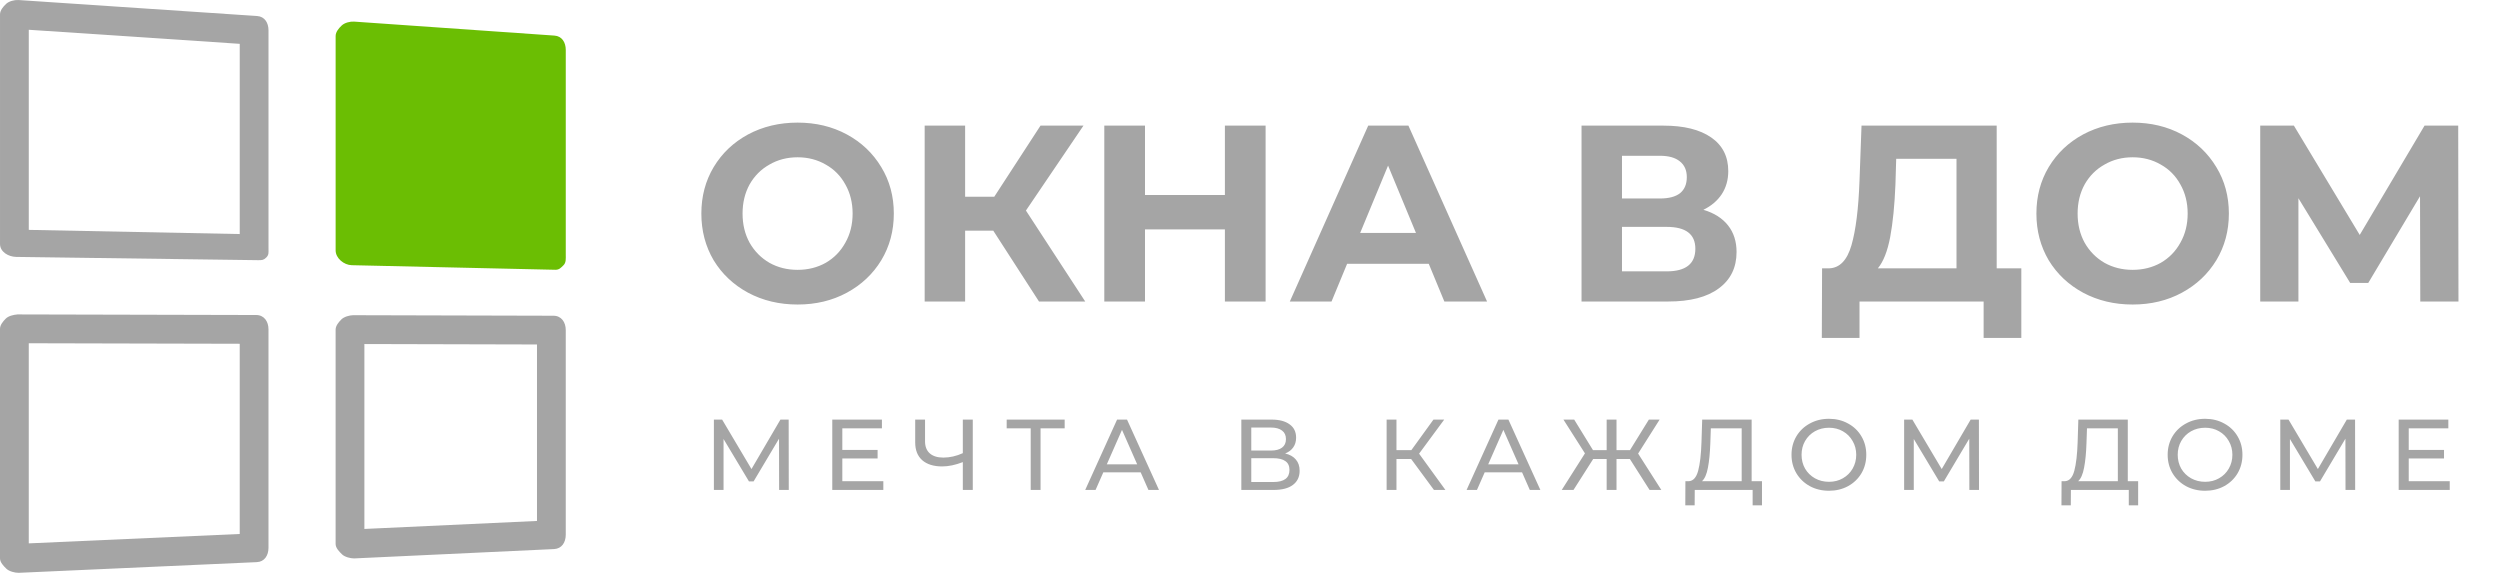
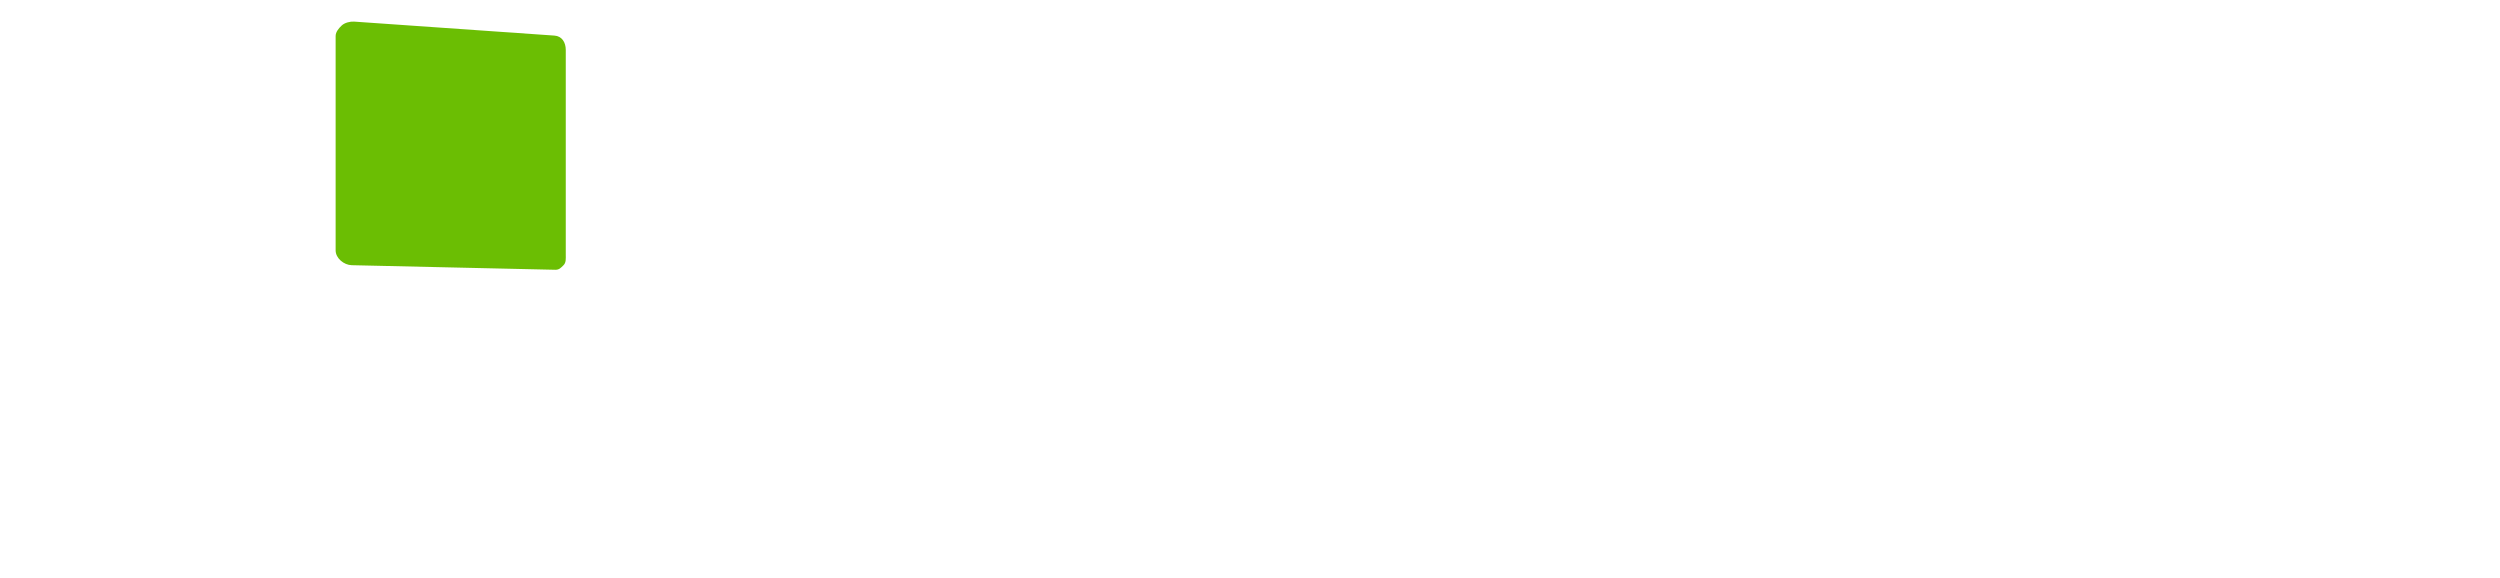
<svg xmlns="http://www.w3.org/2000/svg" width="199" height="46" viewBox="0 0 199 46" fill="none">
-   <path d="M20.554 20.71C20.854 20.71 20.979 20.71 21.192 20.5C21.412 20.284 21.373 20.107 21.373 19.799V2.418C21.373 1.814 21.069 1.315 20.467 1.275L1.467 0.002C1.155 -0.018 0.717 0.093 0.487 0.309C0.255 0.525 0.001 0.828 0.001 1.146V19.421C0.001 20.046 0.663 20.438 1.286 20.45L20.531 20.71C20.539 20.71 20.547 20.71 20.554 20.71ZM19.083 3.49V18.63L2.291 18.298V2.37L19.083 3.49Z" fill="#A5A5A5" />
  <path d="M44.216 21.474C44.516 21.474 44.64 21.322 44.855 21.112C45.074 20.897 45.035 20.568 45.035 20.261V3.976C45.035 3.374 44.732 2.874 44.133 2.833L28.185 1.72C27.871 1.699 27.434 1.809 27.203 2.026C26.971 2.242 26.716 2.545 26.716 2.863V19.931C26.716 20.555 27.378 21.097 28 21.11L44.193 21.474C44.2 21.474 44.209 21.474 44.216 21.474Z" fill="#6BBE03" />
-   <path d="M1.471 45.596C1.488 45.596 1.504 45.596 1.521 45.595L20.441 44.746C21.053 44.719 21.372 44.214 21.372 43.601V26.22C21.372 25.589 21.024 25.076 20.393 25.075L1.392 25.028C1.067 25.056 0.674 25.148 0.459 25.363C0.243 25.578 -0 25.87 -0 26.174V44.45C-0 44.763 0.29 45.062 0.516 45.278C0.73 45.482 1.176 45.596 1.471 45.596ZM19.082 42.505L2.29 43.252V27.323L19.082 27.364V42.505V42.505Z" fill="#A5A5A5" />
-   <path d="M28.186 44.45C28.203 44.45 28.221 44.45 28.239 44.448L44.105 43.706C44.717 43.677 45.034 43.174 45.034 42.562V26.277C45.034 25.646 44.686 25.133 44.055 25.132L28.107 25.09C27.83 25.094 27.389 25.21 27.174 25.425C26.958 25.64 26.715 25.932 26.715 26.236V43.304C26.715 43.617 27.006 43.916 27.232 44.132C27.446 44.337 27.892 44.45 28.186 44.45ZM42.744 41.468L29.005 42.104V27.385L42.744 27.42V41.468Z" fill="#A5A5A5" />
-   <path d="M62.018 39L62.01 34.92L59.986 38.32H59.618L57.594 34.944V39H56.826V33.4H57.482L59.818 37.336L62.122 33.4H62.778L62.786 39H62.018ZM70.313 38.304V39H66.249V33.4H70.201V34.096H67.049V35.816H69.857V36.496H67.049V38.304H70.313ZM77.433 33.4V39H76.641V36.784C76.049 37.013 75.503 37.128 75.001 37.128C74.319 37.128 73.788 36.963 73.409 36.632C73.036 36.301 72.85 35.829 72.85 35.216V33.4H73.633V35.128C73.633 35.544 73.759 35.864 74.01 36.088C74.266 36.312 74.626 36.424 75.09 36.424C75.607 36.424 76.124 36.307 76.641 36.072V33.4H77.433ZM84.748 34.096H82.828V39H82.044V34.096H80.132V33.4H84.748V34.096ZM90.799 37.6H87.823L87.207 39H86.383L88.919 33.4H89.711L92.255 39H91.415L90.799 37.6ZM90.519 36.96L89.311 34.216L88.103 36.96H90.519ZM102.298 36.096C102.677 36.187 102.962 36.349 103.154 36.584C103.351 36.813 103.45 37.109 103.45 37.472C103.45 37.957 103.271 38.333 102.914 38.6C102.562 38.867 102.047 39 101.37 39H98.81V33.4H101.218C101.831 33.4 102.309 33.525 102.65 33.776C102.997 34.021 103.17 34.376 103.17 34.84C103.17 35.144 103.093 35.403 102.938 35.616C102.789 35.829 102.575 35.989 102.298 36.096ZM99.602 35.864H101.162C101.551 35.864 101.847 35.787 102.05 35.632C102.258 35.477 102.362 35.251 102.362 34.952C102.362 34.653 102.258 34.427 102.05 34.272C101.842 34.112 101.546 34.032 101.162 34.032H99.602V35.864ZM101.354 38.368C102.213 38.368 102.642 38.048 102.642 37.408C102.642 37.088 102.533 36.853 102.314 36.704C102.101 36.549 101.781 36.472 101.354 36.472H99.602V38.368H101.354ZM112.327 36.536H111.159V39H110.375V33.4H111.159V35.832H112.343L114.103 33.4H114.959L112.959 36.112L115.055 39H114.143L112.327 36.536ZM121.157 37.6H118.181L117.565 39H116.741L119.277 33.4H120.069L122.613 39H121.773L121.157 37.6ZM120.877 36.96L119.669 34.216L118.461 36.96H120.877ZM129.738 36.536H128.674V39H127.89V36.536H126.818L125.25 39H124.314L126.162 36.088L124.45 33.4H125.306L126.802 35.832H127.89V33.4H128.674V35.832H129.746L131.25 33.4H132.106L130.394 36.104L132.242 39H131.306L129.738 36.536ZM140.254 38.304V40.224H139.51V39H134.902L134.894 40.224H134.15L134.158 38.304H134.43C134.782 38.283 135.03 38.005 135.174 37.472C135.318 36.933 135.406 36.176 135.438 35.2L135.494 33.4H139.43V38.304H140.254ZM136.142 35.272C136.115 36.061 136.051 36.715 135.95 37.232C135.854 37.749 135.697 38.107 135.478 38.304H138.638V34.096H136.182L136.142 35.272ZM145.588 39.064C145.022 39.064 144.513 38.941 144.06 38.696C143.606 38.445 143.249 38.101 142.988 37.664C142.732 37.227 142.604 36.739 142.604 36.2C142.604 35.661 142.732 35.173 142.988 34.736C143.249 34.299 143.606 33.957 144.06 33.712C144.513 33.461 145.022 33.336 145.588 33.336C146.148 33.336 146.654 33.461 147.108 33.712C147.561 33.957 147.916 34.299 148.172 34.736C148.428 35.168 148.556 35.656 148.556 36.2C148.556 36.744 148.428 37.235 148.172 37.672C147.916 38.104 147.561 38.445 147.108 38.696C146.654 38.941 146.148 39.064 145.588 39.064ZM145.588 38.352C145.998 38.352 146.366 38.259 146.692 38.072C147.022 37.885 147.281 37.629 147.468 37.304C147.66 36.973 147.756 36.605 147.756 36.2C147.756 35.795 147.66 35.429 147.468 35.104C147.281 34.773 147.022 34.515 146.692 34.328C146.366 34.141 145.998 34.048 145.588 34.048C145.177 34.048 144.804 34.141 144.468 34.328C144.137 34.515 143.876 34.773 143.684 35.104C143.497 35.429 143.404 35.795 143.404 36.2C143.404 36.605 143.497 36.973 143.684 37.304C143.876 37.629 144.137 37.885 144.468 38.072C144.804 38.259 145.177 38.352 145.588 38.352ZM156.761 39L156.753 34.92L154.729 38.32H154.361L152.337 34.944V39H151.569V33.4H152.225L154.561 37.336L156.865 33.4H157.521L157.529 39H156.761ZM170.196 38.304V40.224H169.452V39H164.844L164.836 40.224H164.092L164.1 38.304H164.372C164.724 38.283 164.972 38.005 165.116 37.472C165.26 36.933 165.348 36.176 165.38 35.2L165.436 33.4H169.372V38.304H170.196ZM166.084 35.272C166.058 36.061 165.994 36.715 165.892 37.232C165.796 37.749 165.639 38.107 165.42 38.304H168.58V34.096H166.124L166.084 35.272ZM175.53 39.064C174.965 39.064 174.456 38.941 174.002 38.696C173.549 38.445 173.192 38.101 172.93 37.664C172.674 37.227 172.546 36.739 172.546 36.2C172.546 35.661 172.674 35.173 172.93 34.736C173.192 34.299 173.549 33.957 174.002 33.712C174.456 33.461 174.965 33.336 175.53 33.336C176.09 33.336 176.597 33.461 177.05 33.712C177.504 33.957 177.858 34.299 178.114 34.736C178.37 35.168 178.498 35.656 178.498 36.2C178.498 36.744 178.37 37.235 178.114 37.672C177.858 38.104 177.504 38.445 177.05 38.696C176.597 38.941 176.09 39.064 175.53 39.064ZM175.53 38.352C175.941 38.352 176.309 38.259 176.634 38.072C176.965 37.885 177.224 37.629 177.41 37.304C177.602 36.973 177.698 36.605 177.698 36.2C177.698 35.795 177.602 35.429 177.41 35.104C177.224 34.773 176.965 34.515 176.634 34.328C176.309 34.141 175.941 34.048 175.53 34.048C175.12 34.048 174.746 34.141 174.41 34.328C174.08 34.515 173.818 34.773 173.626 35.104C173.44 35.429 173.346 35.795 173.346 36.2C173.346 36.605 173.44 36.973 173.626 37.304C173.818 37.629 174.08 37.885 174.41 38.072C174.746 38.259 175.12 38.352 175.53 38.352ZM186.703 39L186.695 34.92L184.671 38.32H184.303L182.279 34.944V39H181.511V33.4H182.167L184.503 37.336L186.807 33.4H187.463L187.471 39H186.703ZM194.999 38.304V39H190.935V33.4H194.887V34.096H191.735V35.816H194.543V36.496H191.735V38.304H194.999Z" fill="#A5A5A5" />
-   <path d="M63.488 24.24C62.035 24.24 60.722 23.927 59.548 23.3C58.388 22.673 57.475 21.813 56.808 20.72C56.155 19.613 55.828 18.373 55.828 17C55.828 15.627 56.155 14.393 56.808 13.3C57.475 12.193 58.388 11.327 59.548 10.7C60.722 10.073 62.035 9.76 63.488 9.76C64.942 9.76 66.248 10.073 67.408 10.7C68.568 11.327 69.482 12.193 70.148 13.3C70.815 14.393 71.148 15.627 71.148 17C71.148 18.373 70.815 19.613 70.148 20.72C69.482 21.813 68.568 22.673 67.408 23.3C66.248 23.927 64.942 24.24 63.488 24.24ZM63.488 21.48C64.315 21.48 65.062 21.293 65.728 20.92C66.395 20.533 66.915 20 67.288 19.32C67.675 18.64 67.868 17.867 67.868 17C67.868 16.133 67.675 15.36 67.288 14.68C66.915 14 66.395 13.473 65.728 13.1C65.062 12.713 64.315 12.52 63.488 12.52C62.662 12.52 61.915 12.713 61.248 13.1C60.582 13.473 60.055 14 59.668 14.68C59.295 15.36 59.108 16.133 59.108 17C59.108 17.867 59.295 18.64 59.668 19.32C60.055 20 60.582 20.533 61.248 20.92C61.915 21.293 62.662 21.48 63.488 21.48ZM79.064 18.36H76.824V24H73.604V10H76.824V15.66H79.144L82.824 10H86.244L81.664 16.76L86.384 24H82.704L79.064 18.36ZM100.742 10V24H97.502V18.26H91.142V24H87.902V10H91.142V15.52H97.502V10H100.742ZM113.73 21H107.23L105.99 24H102.67L108.91 10H112.11L118.37 24H114.97L113.73 21ZM112.71 18.54L110.49 13.18L108.27 18.54H112.71ZM135.59 16.7C136.444 16.953 137.097 17.367 137.55 17.94C138.004 18.513 138.23 19.22 138.23 20.06C138.23 21.3 137.757 22.267 136.81 22.96C135.877 23.653 134.537 24 132.79 24H125.89V10H132.41C134.037 10 135.304 10.313 136.21 10.94C137.117 11.567 137.57 12.46 137.57 13.62C137.57 14.313 137.397 14.927 137.05 15.46C136.704 15.98 136.217 16.393 135.59 16.7ZM129.11 15.8H132.13C132.837 15.8 133.37 15.66 133.73 15.38C134.09 15.087 134.27 14.66 134.27 14.1C134.27 13.553 134.084 13.133 133.71 12.84C133.35 12.547 132.824 12.4 132.13 12.4H129.11V15.8ZM132.67 21.6C134.19 21.6 134.95 21 134.95 19.8C134.95 18.64 134.19 18.06 132.67 18.06H129.11V21.6H132.67ZM160.897 21.36V26.9H157.897V24H148.017V26.9H145.017L145.037 21.36H145.597C146.437 21.333 147.03 20.72 147.377 19.52C147.723 18.32 147.937 16.607 148.017 14.38L148.177 10H158.937V21.36H160.897ZM150.877 14.68C150.81 16.347 150.67 17.747 150.457 18.88C150.243 20 149.917 20.827 149.477 21.36H155.737V12.64H150.937L150.877 14.68ZM169.758 24.24C168.305 24.24 166.991 23.927 165.818 23.3C164.658 22.673 163.745 21.813 163.078 20.72C162.425 19.613 162.098 18.373 162.098 17C162.098 15.627 162.425 14.393 163.078 13.3C163.745 12.193 164.658 11.327 165.818 10.7C166.991 10.073 168.305 9.76 169.758 9.76C171.211 9.76 172.518 10.073 173.678 10.7C174.838 11.327 175.751 12.193 176.418 13.3C177.085 14.393 177.418 15.627 177.418 17C177.418 18.373 177.085 19.613 176.418 20.72C175.751 21.813 174.838 22.673 173.678 23.3C172.518 23.927 171.211 24.24 169.758 24.24ZM169.758 21.48C170.585 21.48 171.331 21.293 171.998 20.92C172.665 20.533 173.185 20 173.558 19.32C173.945 18.64 174.138 17.867 174.138 17C174.138 16.133 173.945 15.36 173.558 14.68C173.185 14 172.665 13.473 171.998 13.1C171.331 12.713 170.585 12.52 169.758 12.52C168.931 12.52 168.185 12.713 167.518 13.1C166.851 13.473 166.325 14 165.938 14.68C165.565 15.36 165.378 16.133 165.378 17C165.378 17.867 165.565 18.64 165.938 19.32C166.325 20 166.851 20.533 167.518 20.92C168.185 21.293 168.931 21.48 169.758 21.48ZM192.654 24L192.634 15.62L188.514 22.52H187.074L182.954 15.78V24H179.914V10H182.594L187.834 18.7L192.994 10H195.674L195.694 24H192.654Z" fill="#A5A5A5" />
</svg>